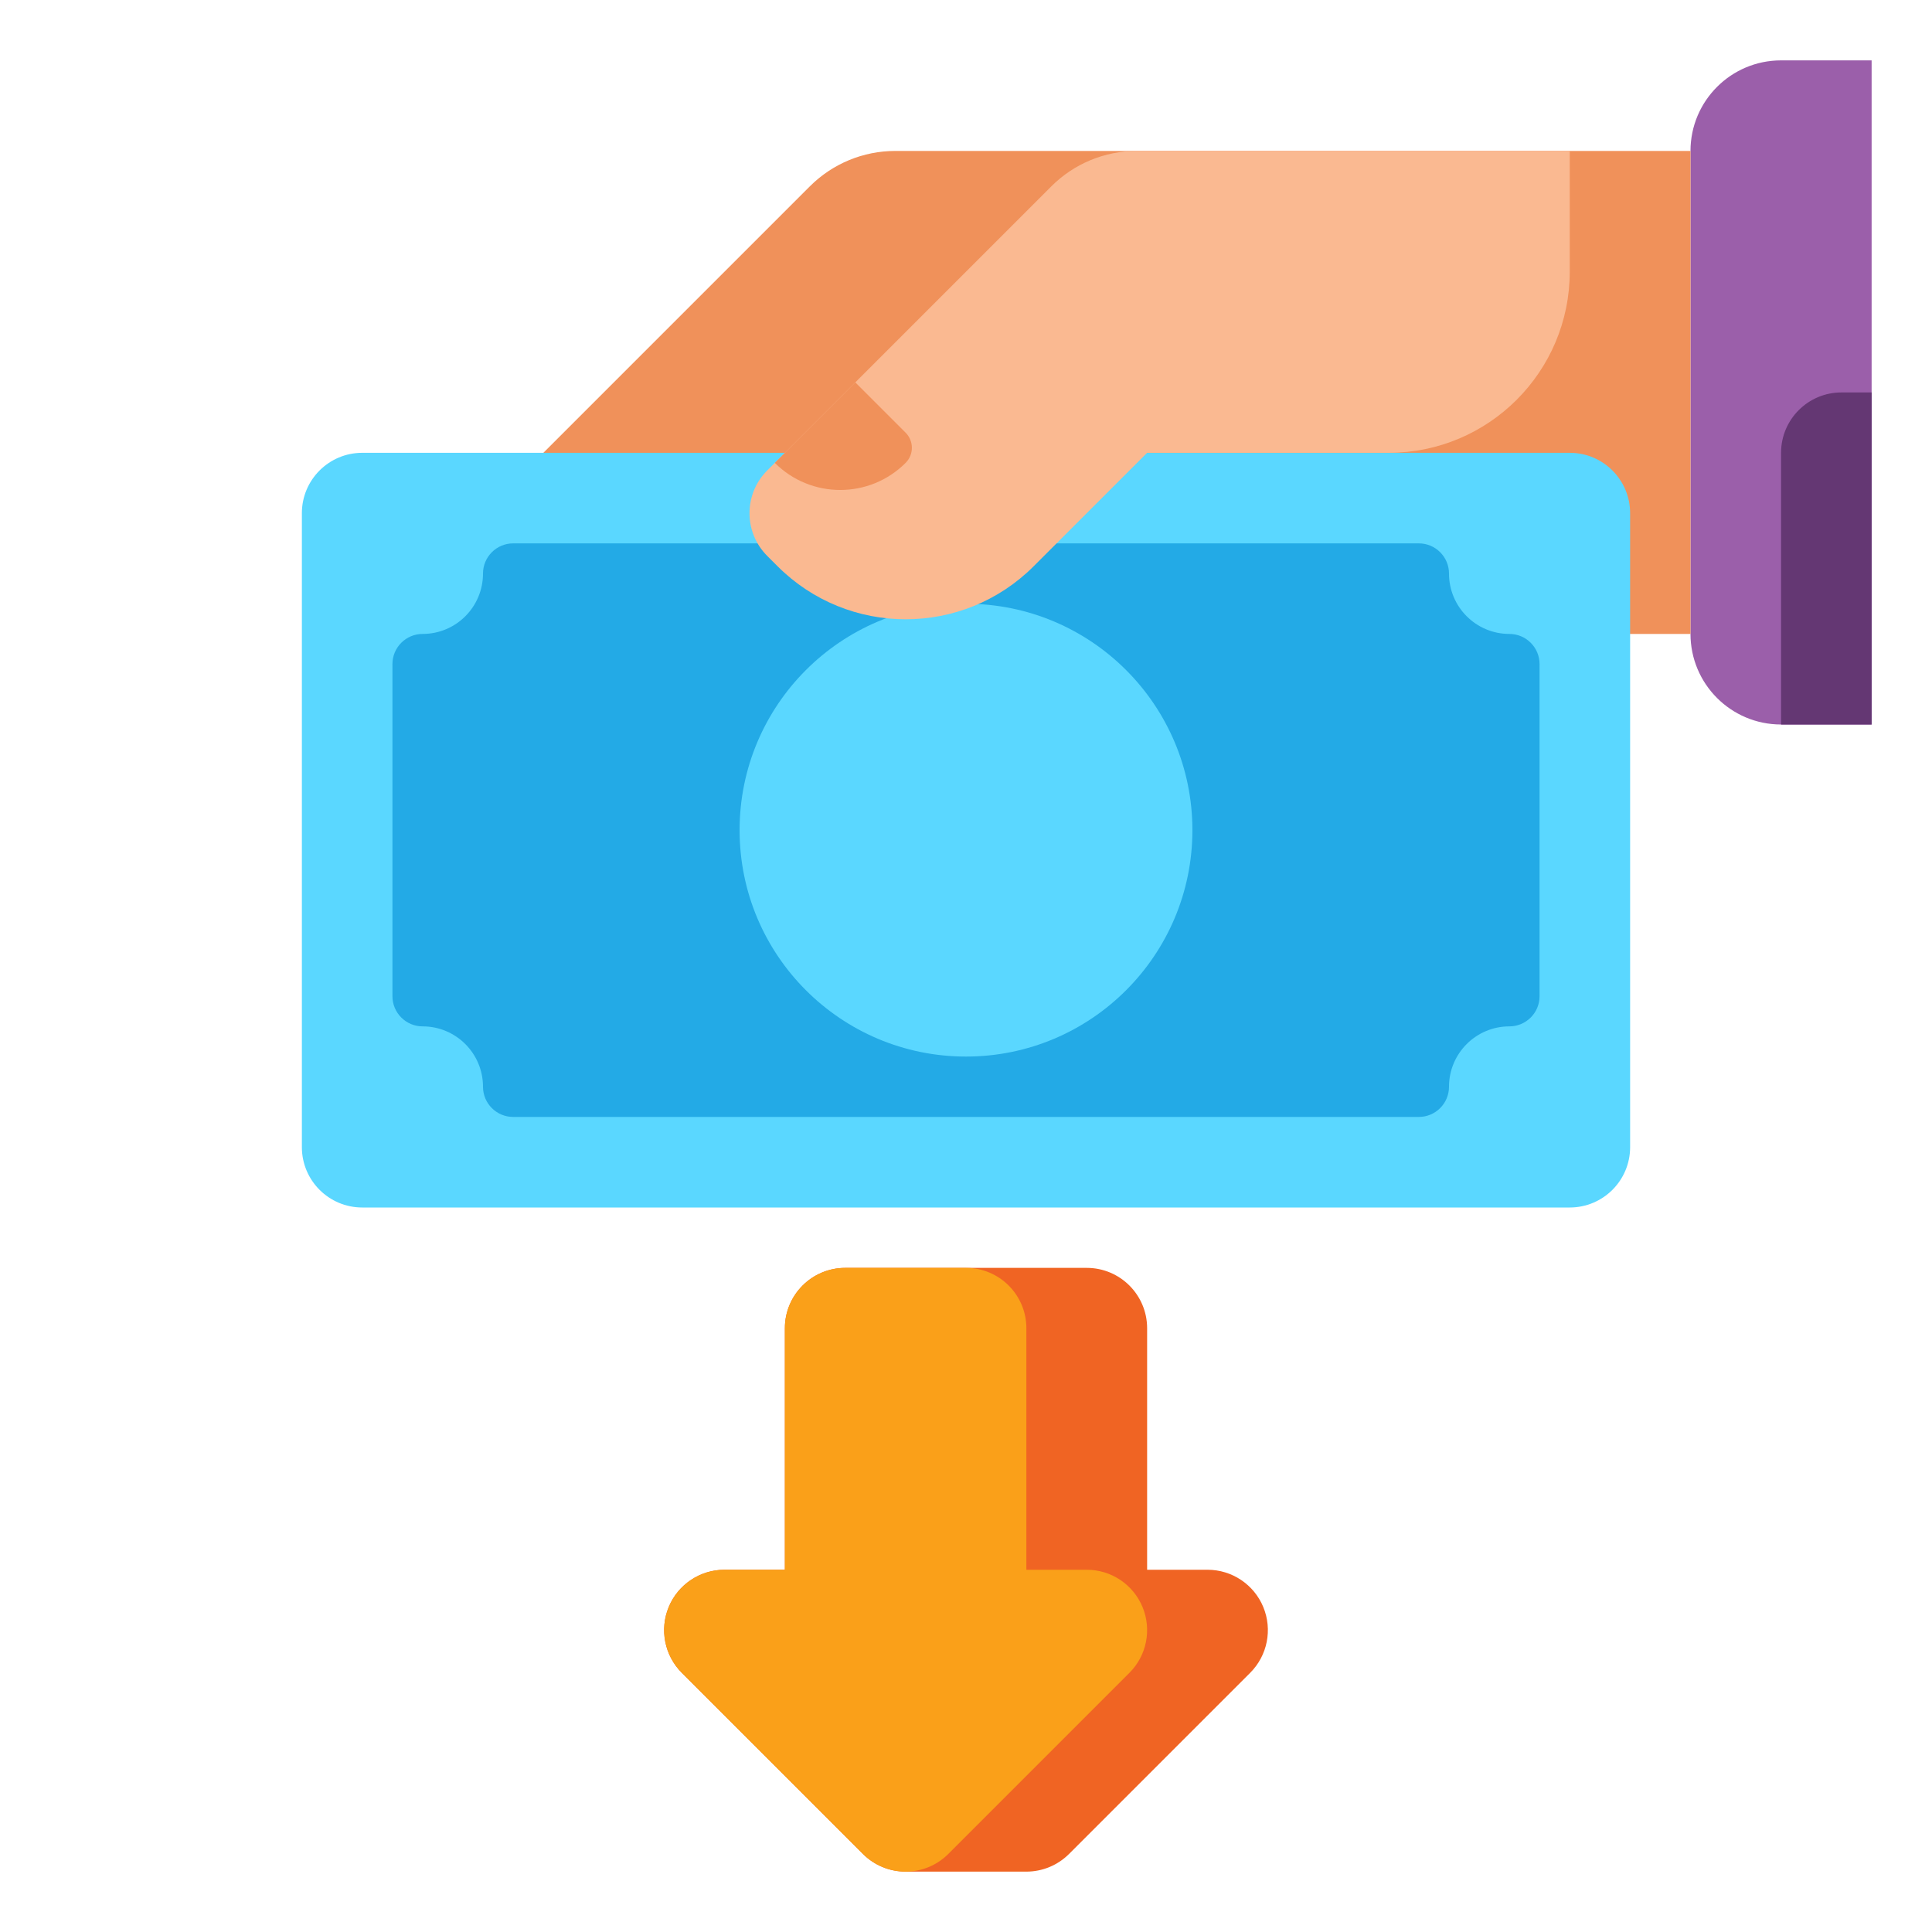
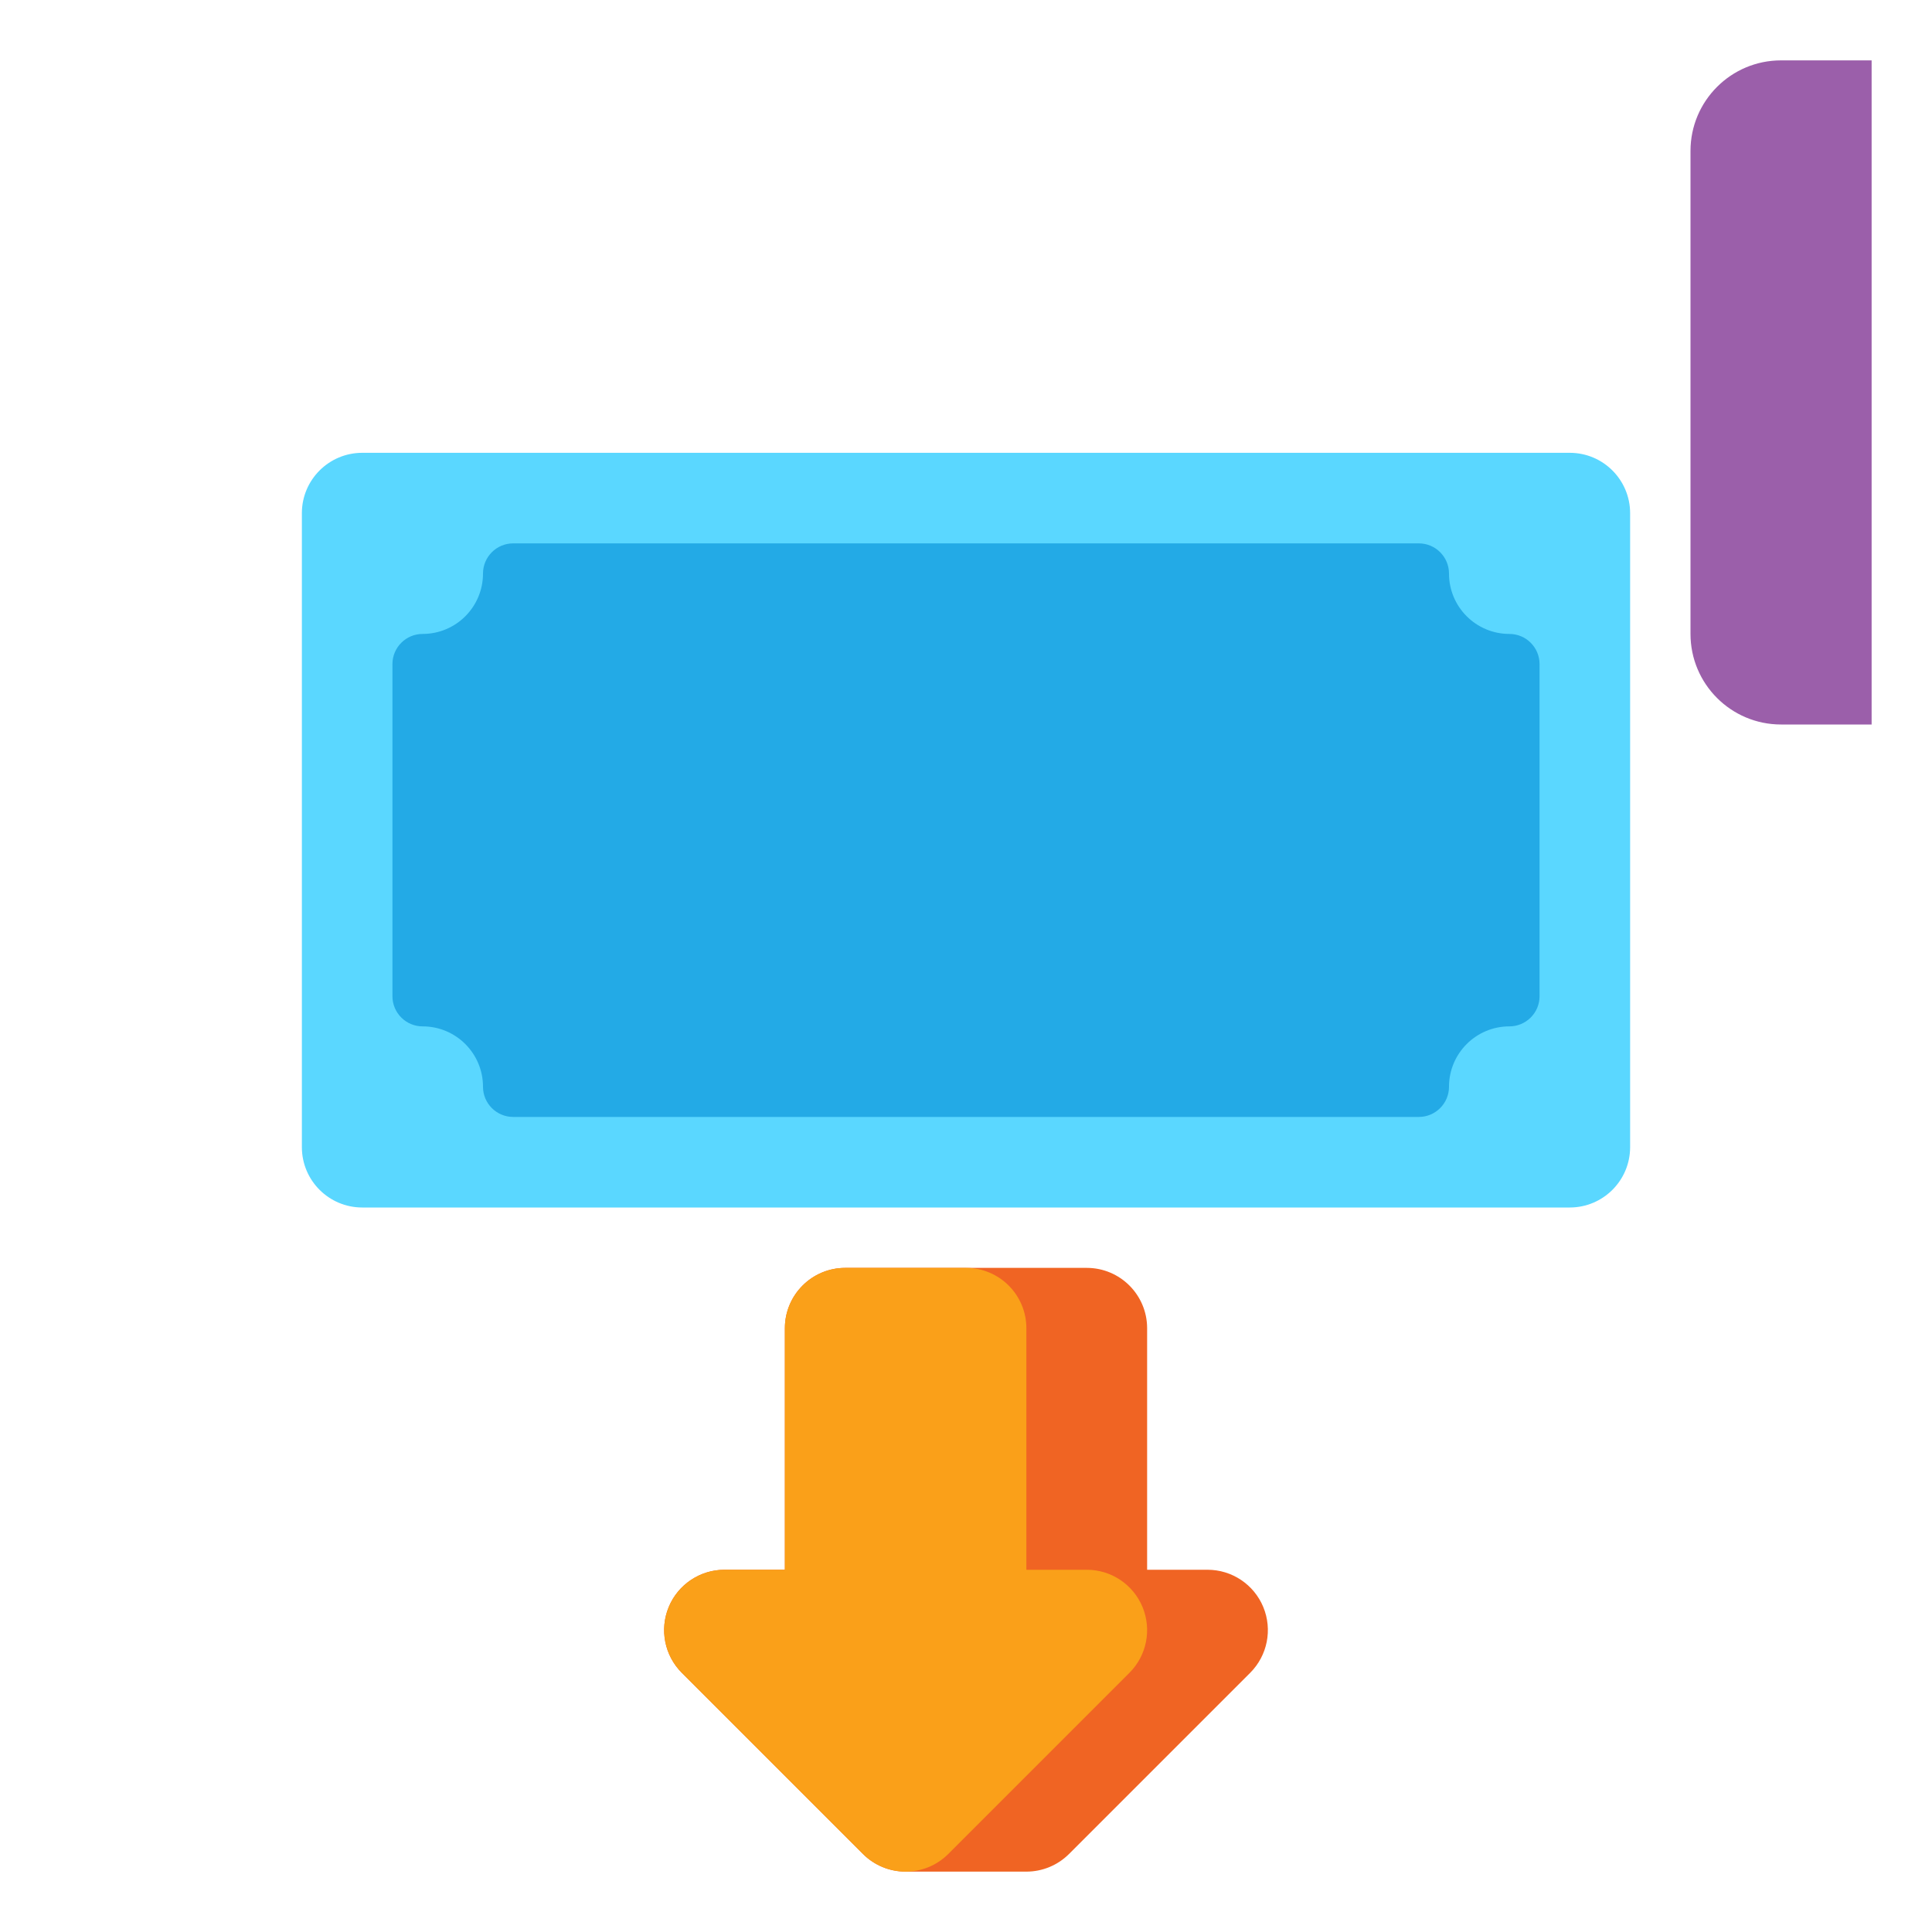
<svg xmlns="http://www.w3.org/2000/svg" id="Layer_1" enable-background="new 0 0 512 512" height="512" viewBox="0 0 512 512" width="512">
  <g>
    <g>
      <path d="m496 192v-176h-24c-13.255 0-24 10.745-24 24v128c0 13.255 10.745 24 24 24z" fill="#9b5faa" />
    </g>
    <g>
-       <path d="m472 120v72h24v-88h-8c-8.837 0-16 7.163-16 16z" fill="#643773" />
-     </g>
-     <path d="m237.255 40c-8.487 0-16.626 3.372-22.627 9.373l-86.628 86.627v80h240c26.51 0 48-21.49 48-48h32v-128z" fill="#f0915a" />
+       </g>
    <g>
      <path d="m432 304v-168c0-8.837-7.163-16-16-16h-320c-8.837 0-16 7.163-16 16v168c0 8.837 7.163 16 16 16h320c8.837 0 16-7.163 16-16z" fill="#5ad7ff" />
    </g>
    <g>
      <path d="m104 264v-88c0-4.418 3.582-8 8-8 8.837 0 16-7.163 16-16 0-4.418 3.582-8 8-8h240c4.418 0 8 3.582 8 8 0 8.837 7.163 16 16 16 4.418 0 8 3.582 8 8v88c0 4.418-3.582 8-8 8-8.837 0-16 7.163-16 16 0 4.418-3.582 8-8 8h-240c-4.418 0-8-3.582-8-8 0-8.837-7.163-16-16-16-4.418 0-8-3.582-8-8z" fill="#23aae6" />
    </g>
    <g>
-       <circle cx="256" cy="220" fill="#5ad7ff" r="60" />
-     </g>
+       </g>
    <g>
-       <path d="m278.627 49.373-75.314 75.314c-6.248 6.248-6.248 16.379 0 22.627l2.745 2.745c18.745 18.745 49.137 18.745 67.882 0l30.06-30.059h64c26.51 0 48-21.49 48-48v-32h-114.745c-8.487 0-16.626 3.371-22.628 9.373z" fill="#fab991" />
-     </g>
+       </g>
    <g>
-       <path d="m205.333 122.667c9.573 9.573 25.094 9.573 34.667 0 2.209-2.209 2.209-5.791 0-8l-13.333-13.333z" fill="#f0915a" />
-     </g>
+       </g>
    <g>
      <path d="m334.782 425.877c-2.476-5.979-8.31-9.877-14.782-9.877h-16v-64c0-8.837-7.163-16-16-16h-64c-8.837 0-16 7.163-16 16v64h-16c-6.472 0-12.306 3.898-14.782 9.877s-1.107 12.86 3.469 17.437l48 48c3 3.001 7.07 4.687 11.313 4.687h32c4.243 0 8.313-1.686 11.313-4.687l48-48c4.577-4.577 5.946-11.459 3.469-17.437z" fill="#f06423" />
      <path d="m302.782 425.877c-2.476-5.979-8.31-9.877-14.782-9.877h-16v-64c0-8.837-7.163-16-16-16h-32c-8.837 0-16 7.163-16 16v64h-16c-6.472 0-12.306 3.898-14.782 9.877s-1.107 12.86 3.469 17.437l48 48c3.124 3.124 7.218 4.686 11.313 4.686s8.189-1.563 11.313-4.687l48-48c4.577-4.576 5.946-11.458 3.469-17.436z" fill="#faa019" />
    </g>
  </g>
</svg>